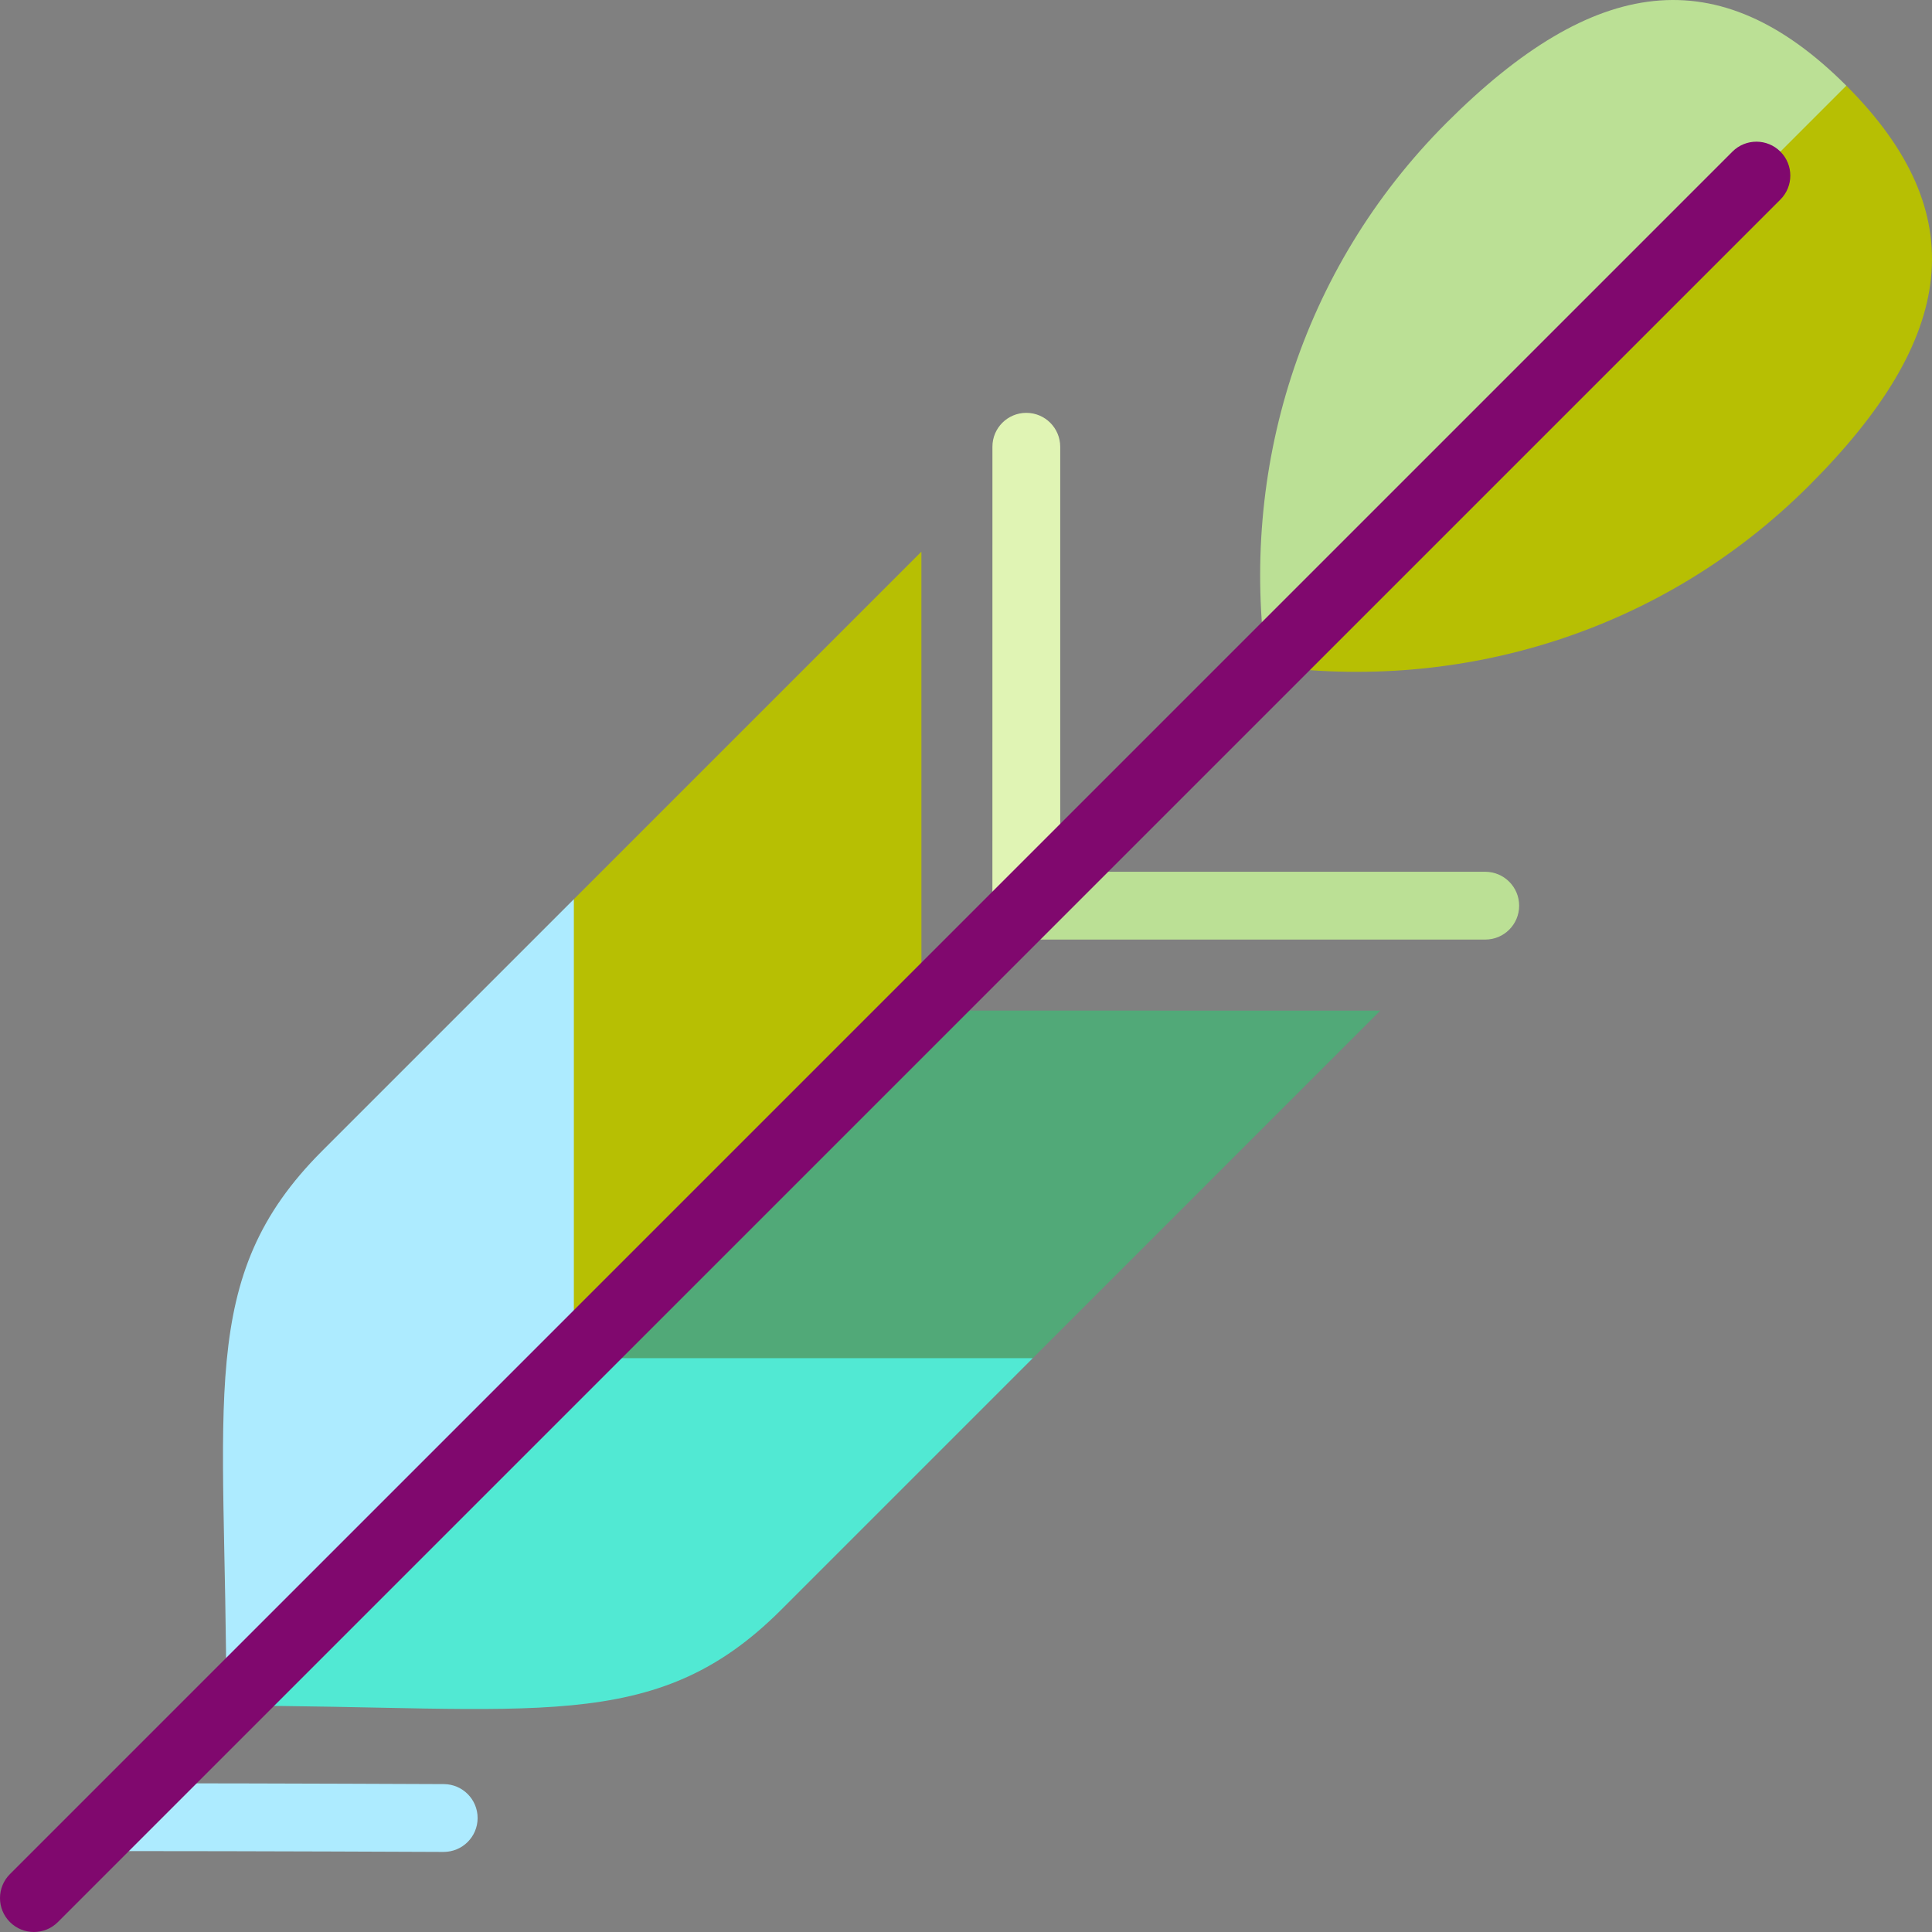
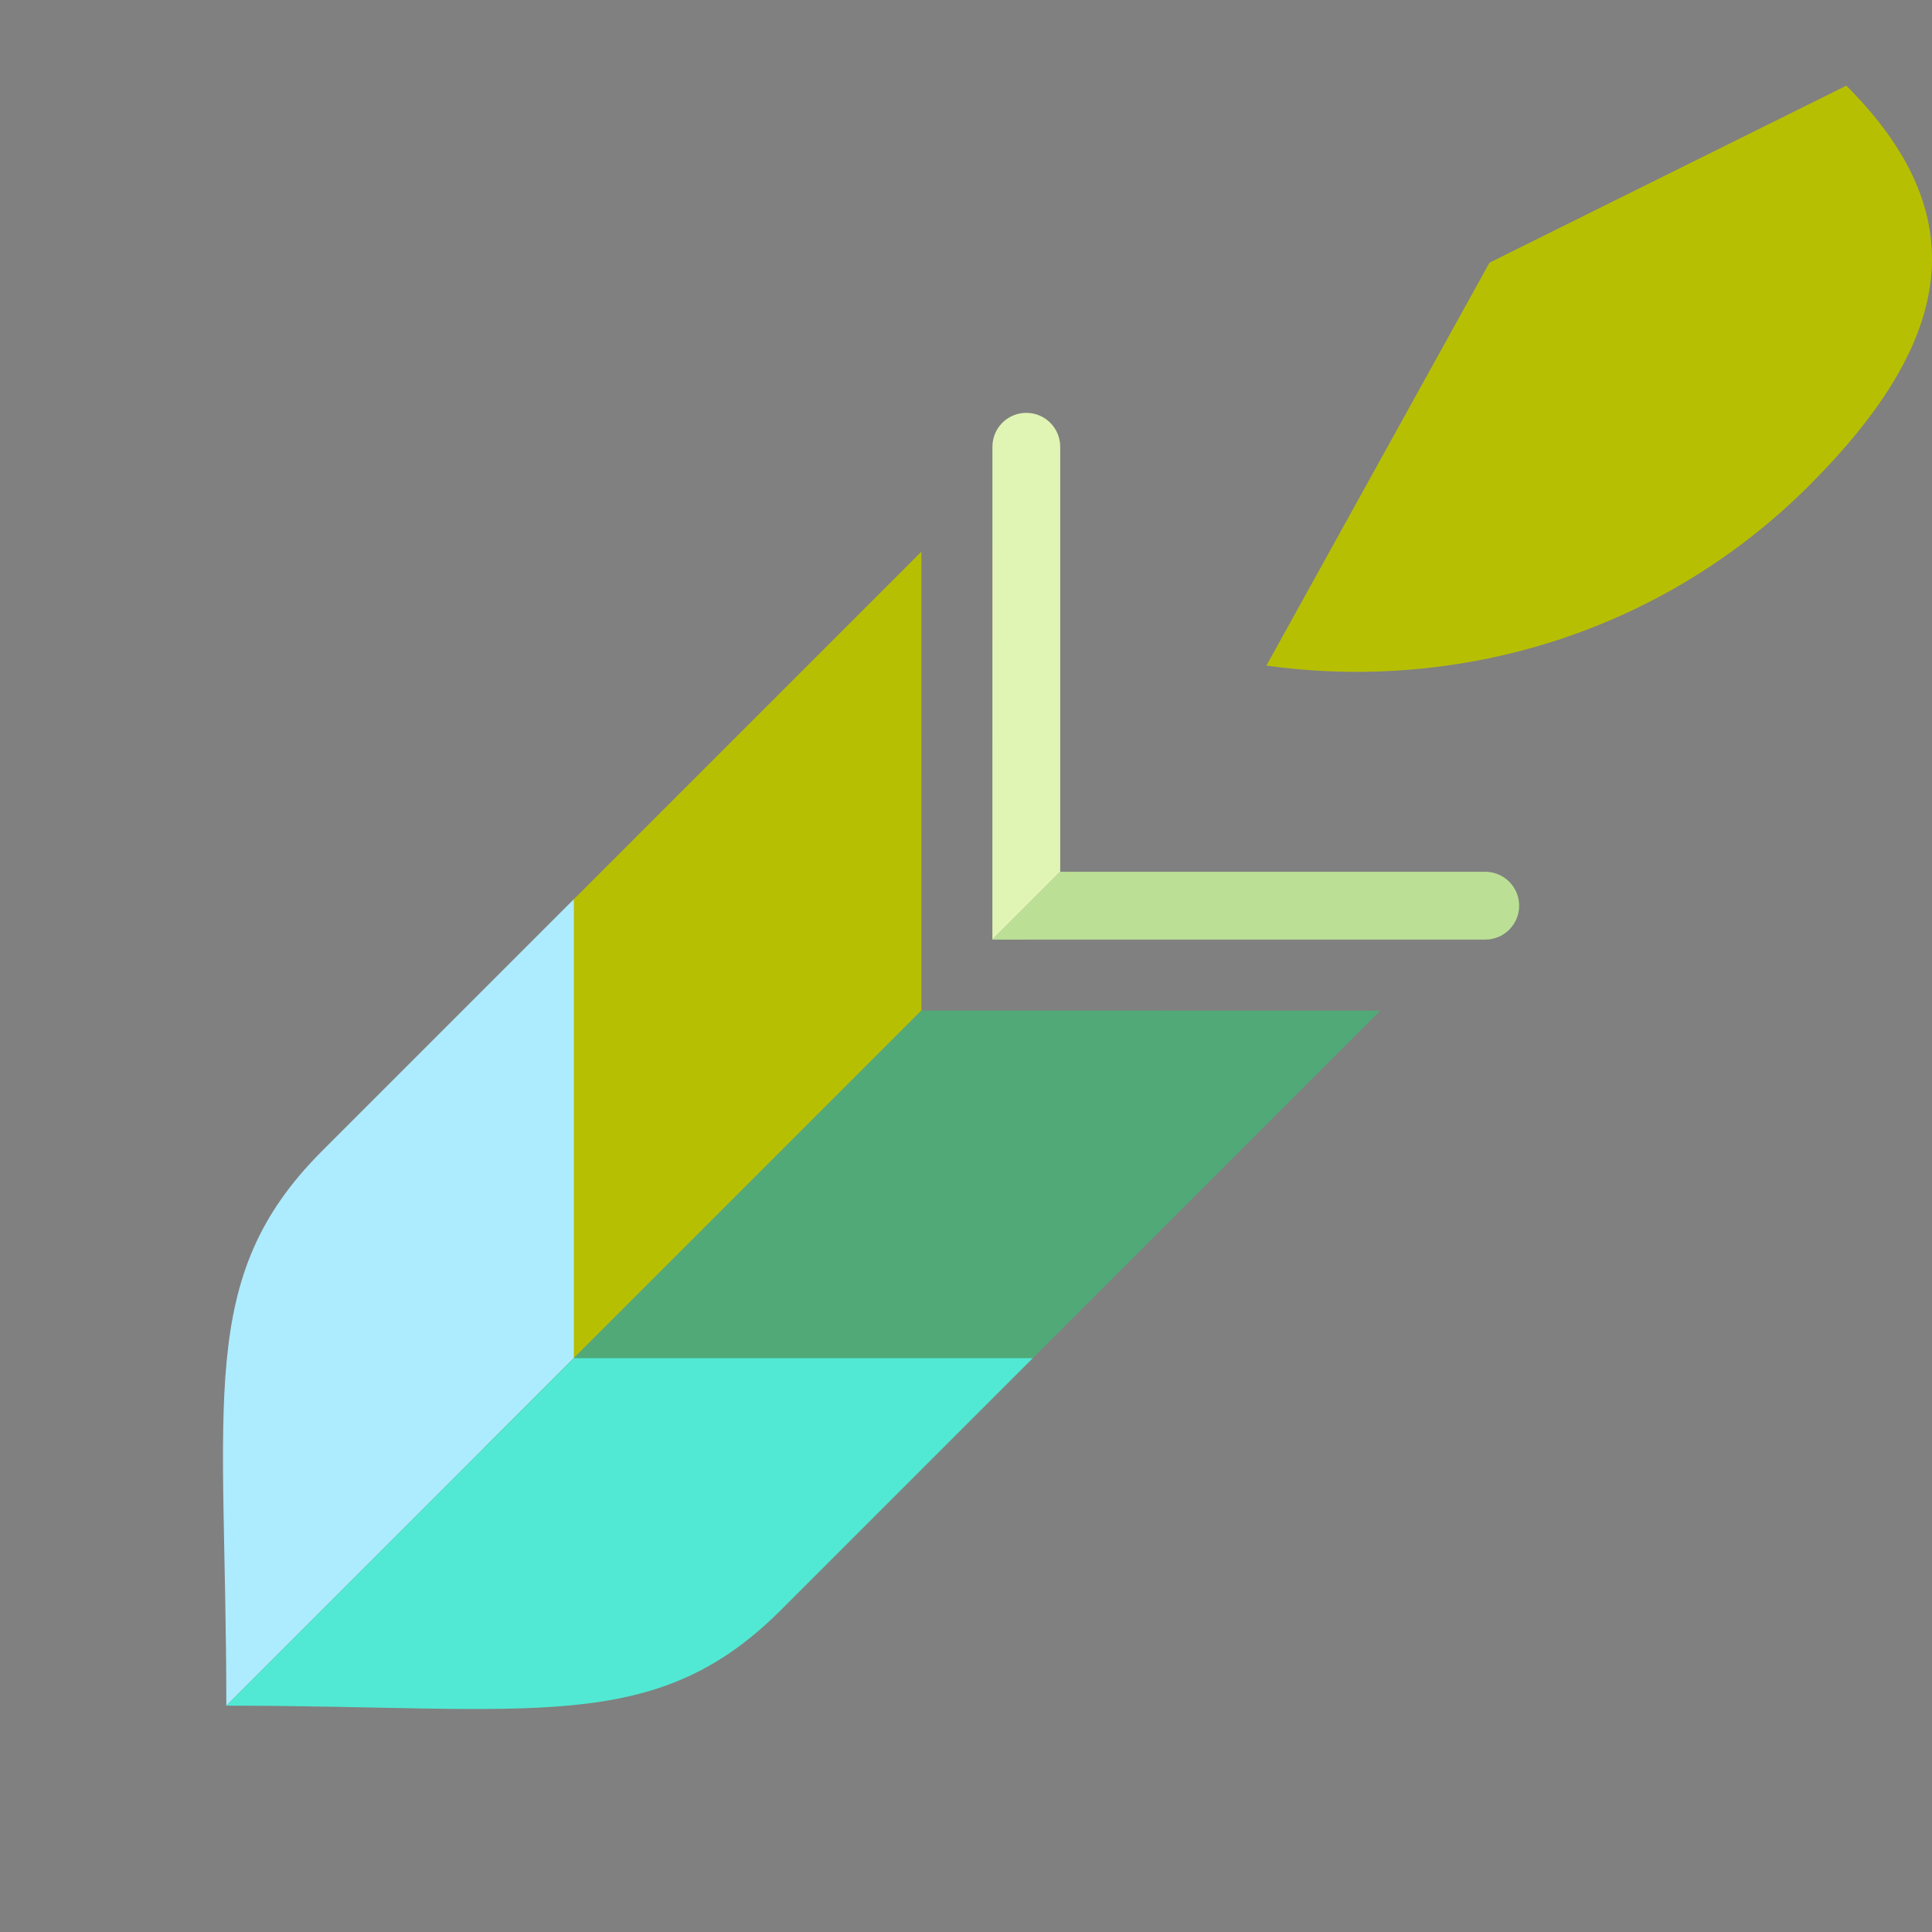
<svg xmlns="http://www.w3.org/2000/svg" height="800px" width="800px" version="1.1" id="Layer_1" viewBox="0 0 512 512" xml:space="preserve">
  <rect x="0" y="0" width="512" height="512" fill="#808080" stroke="none" />
-   <path style="fill:#ADEBFF;" d="M117.628,472.806c-0.453-0.002-42.142-0.191-78.212-0.22l-8.981,17.97  c37.682,0,86.62,0.222,87.111,0.225c4.985,0,9.005-3.997,9.027-8.945C126.595,476.87,122.591,472.829,117.628,472.806z" />
  <polygon style="fill:#B7BF03;" points="244.187,267.813 128.249,383.751 152.078,238.297 244.179,146.196 " />
  <path style="fill:#ADEBFF;" d="M152.078,359.922l-92.101,92.101c0-81.29-8.197-113.428,25.355-146.98l66.746-66.746V359.922z" />
  <polygon style="fill:#51A978;" points="365.804,267.821 273.703,359.922 128.249,383.751 244.187,267.813 " />
  <path style="fill:#51E9D3;" d="M273.703,359.922l-66.746,66.746c-33.552,33.552-65.69,25.355-146.98,25.355l92.101-92.101H273.703z" />
  <path style="fill:#B7BF03;" d="M489.297,22.704c33.917,33.917,29.175,66.937-9.826,105.938s-92.514,54.864-143.866,47.754  l59.129-106.788L489.297,22.704z" />
  <g>
-     <path style="fill:#BBE095;" d="M489.297,22.704L335.605,176.396c-7.11-51.352,8.753-104.865,47.754-143.866   S455.38-11.213,489.297,22.704z" />
    <path style="fill:#BBE095;" d="M402.59,240.012c0.008,4.964-4.019,8.991-8.983,8.983l-130.61,0.008l17.976-17.976h112.634   C398.571,231.037,402.59,235.056,402.59,240.012z" />
  </g>
  <path style="fill:#E0F4B4;" d="M280.971,231.029l-17.976,17.976l0.008-130.61c-0.008-4.964,4.019-8.991,8.983-8.983  c4.956,0,8.975,4.019,8.983,8.983v112.634H280.971z" />
-   <path style="fill:#80086E;" d="M2.632,509.368c-3.509-3.509-3.509-9.199,0-12.709l456.48-456.48c3.509-3.509,9.2-3.509,12.709,0  s3.509,9.199,0,12.709l-456.48,456.48C11.831,512.878,6.141,512.877,2.632,509.368z" />
</svg>